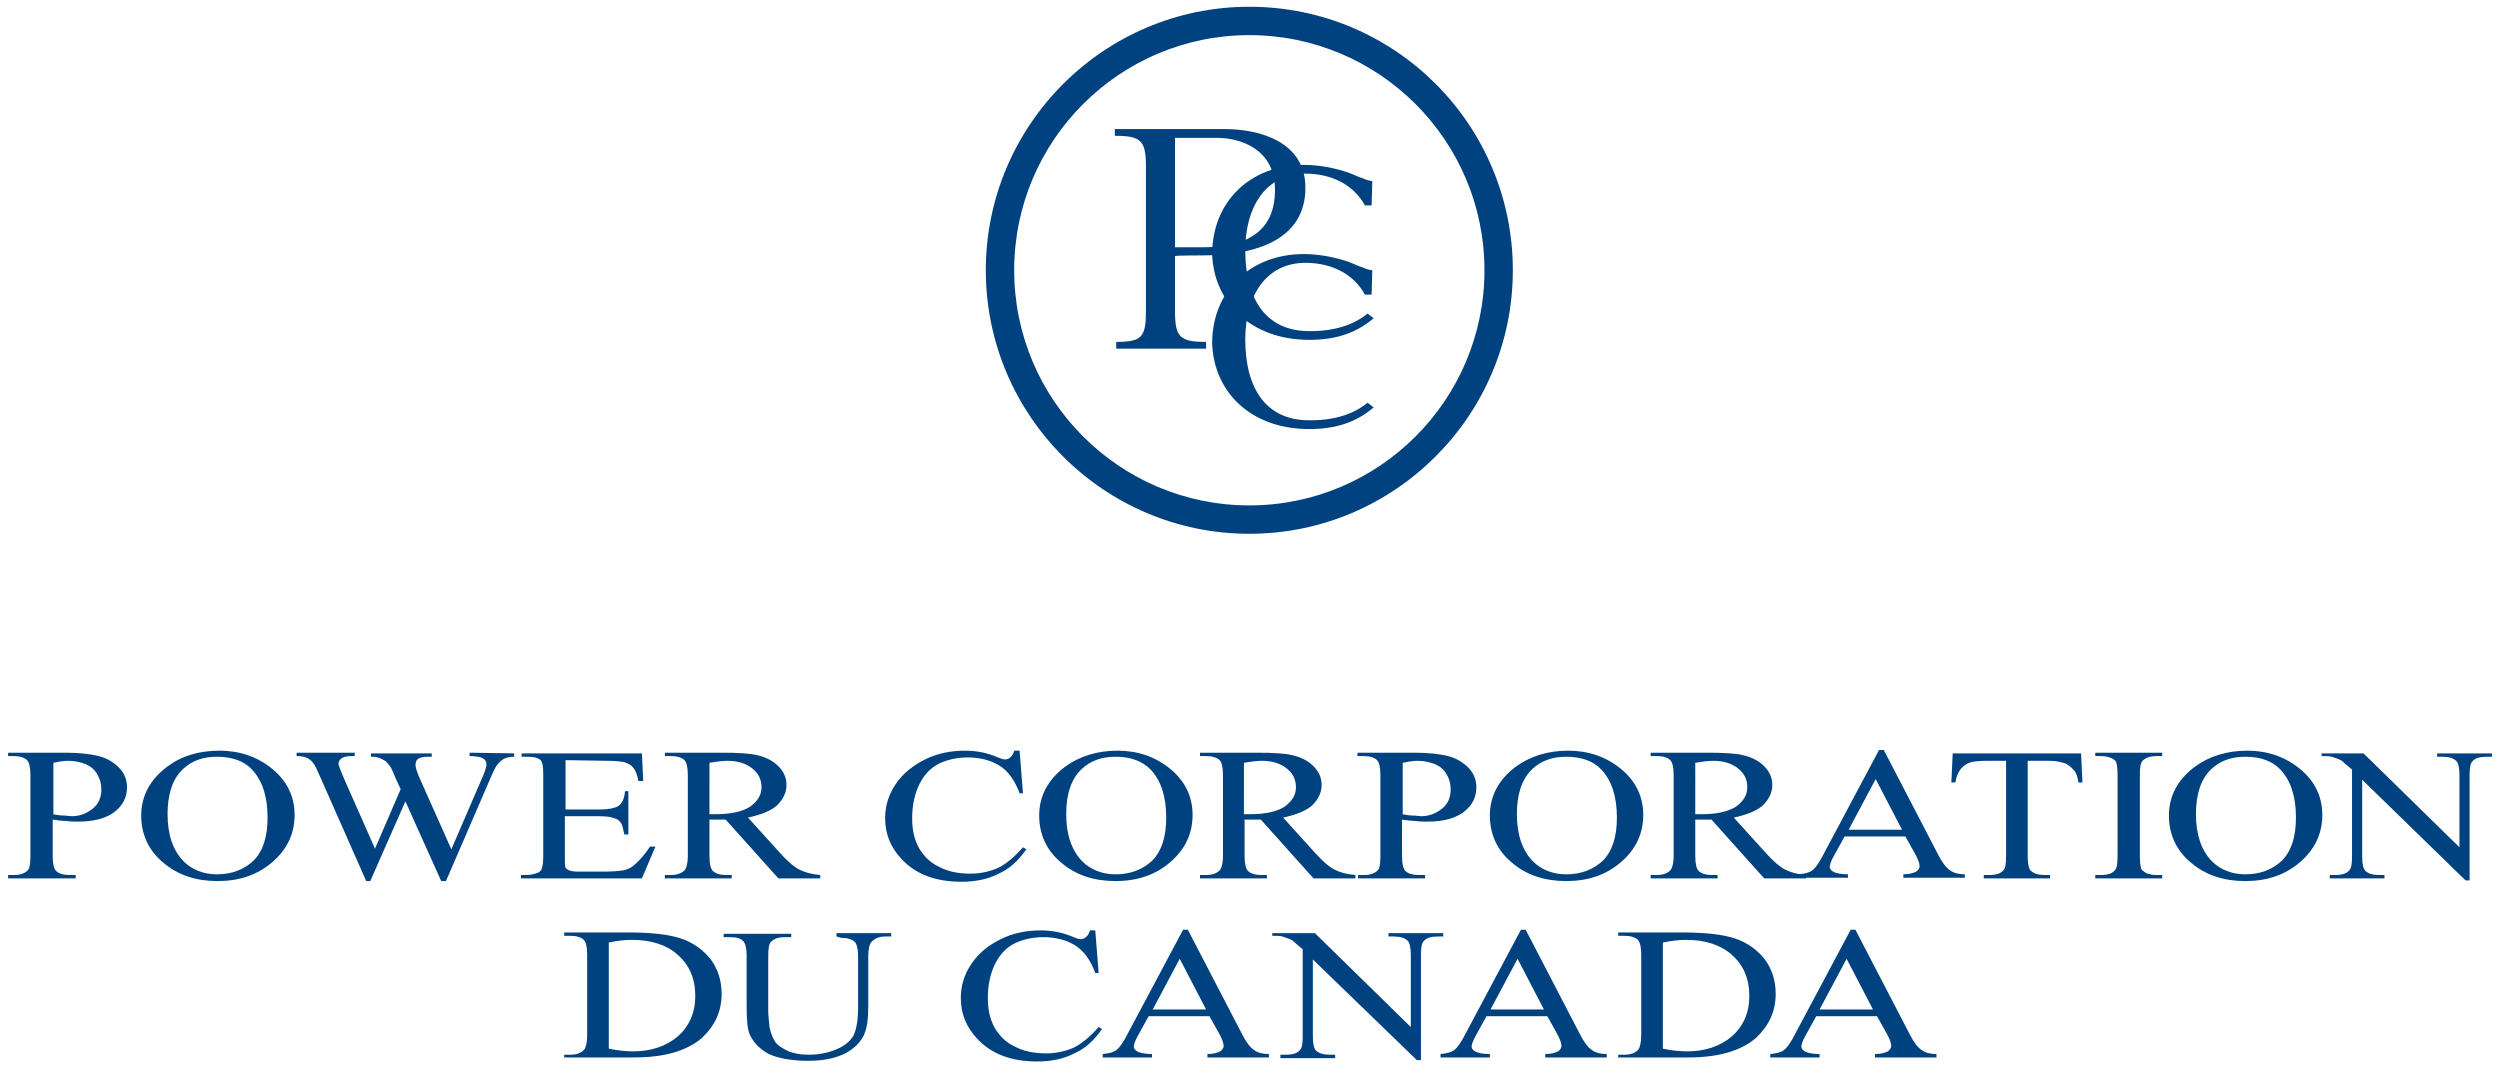
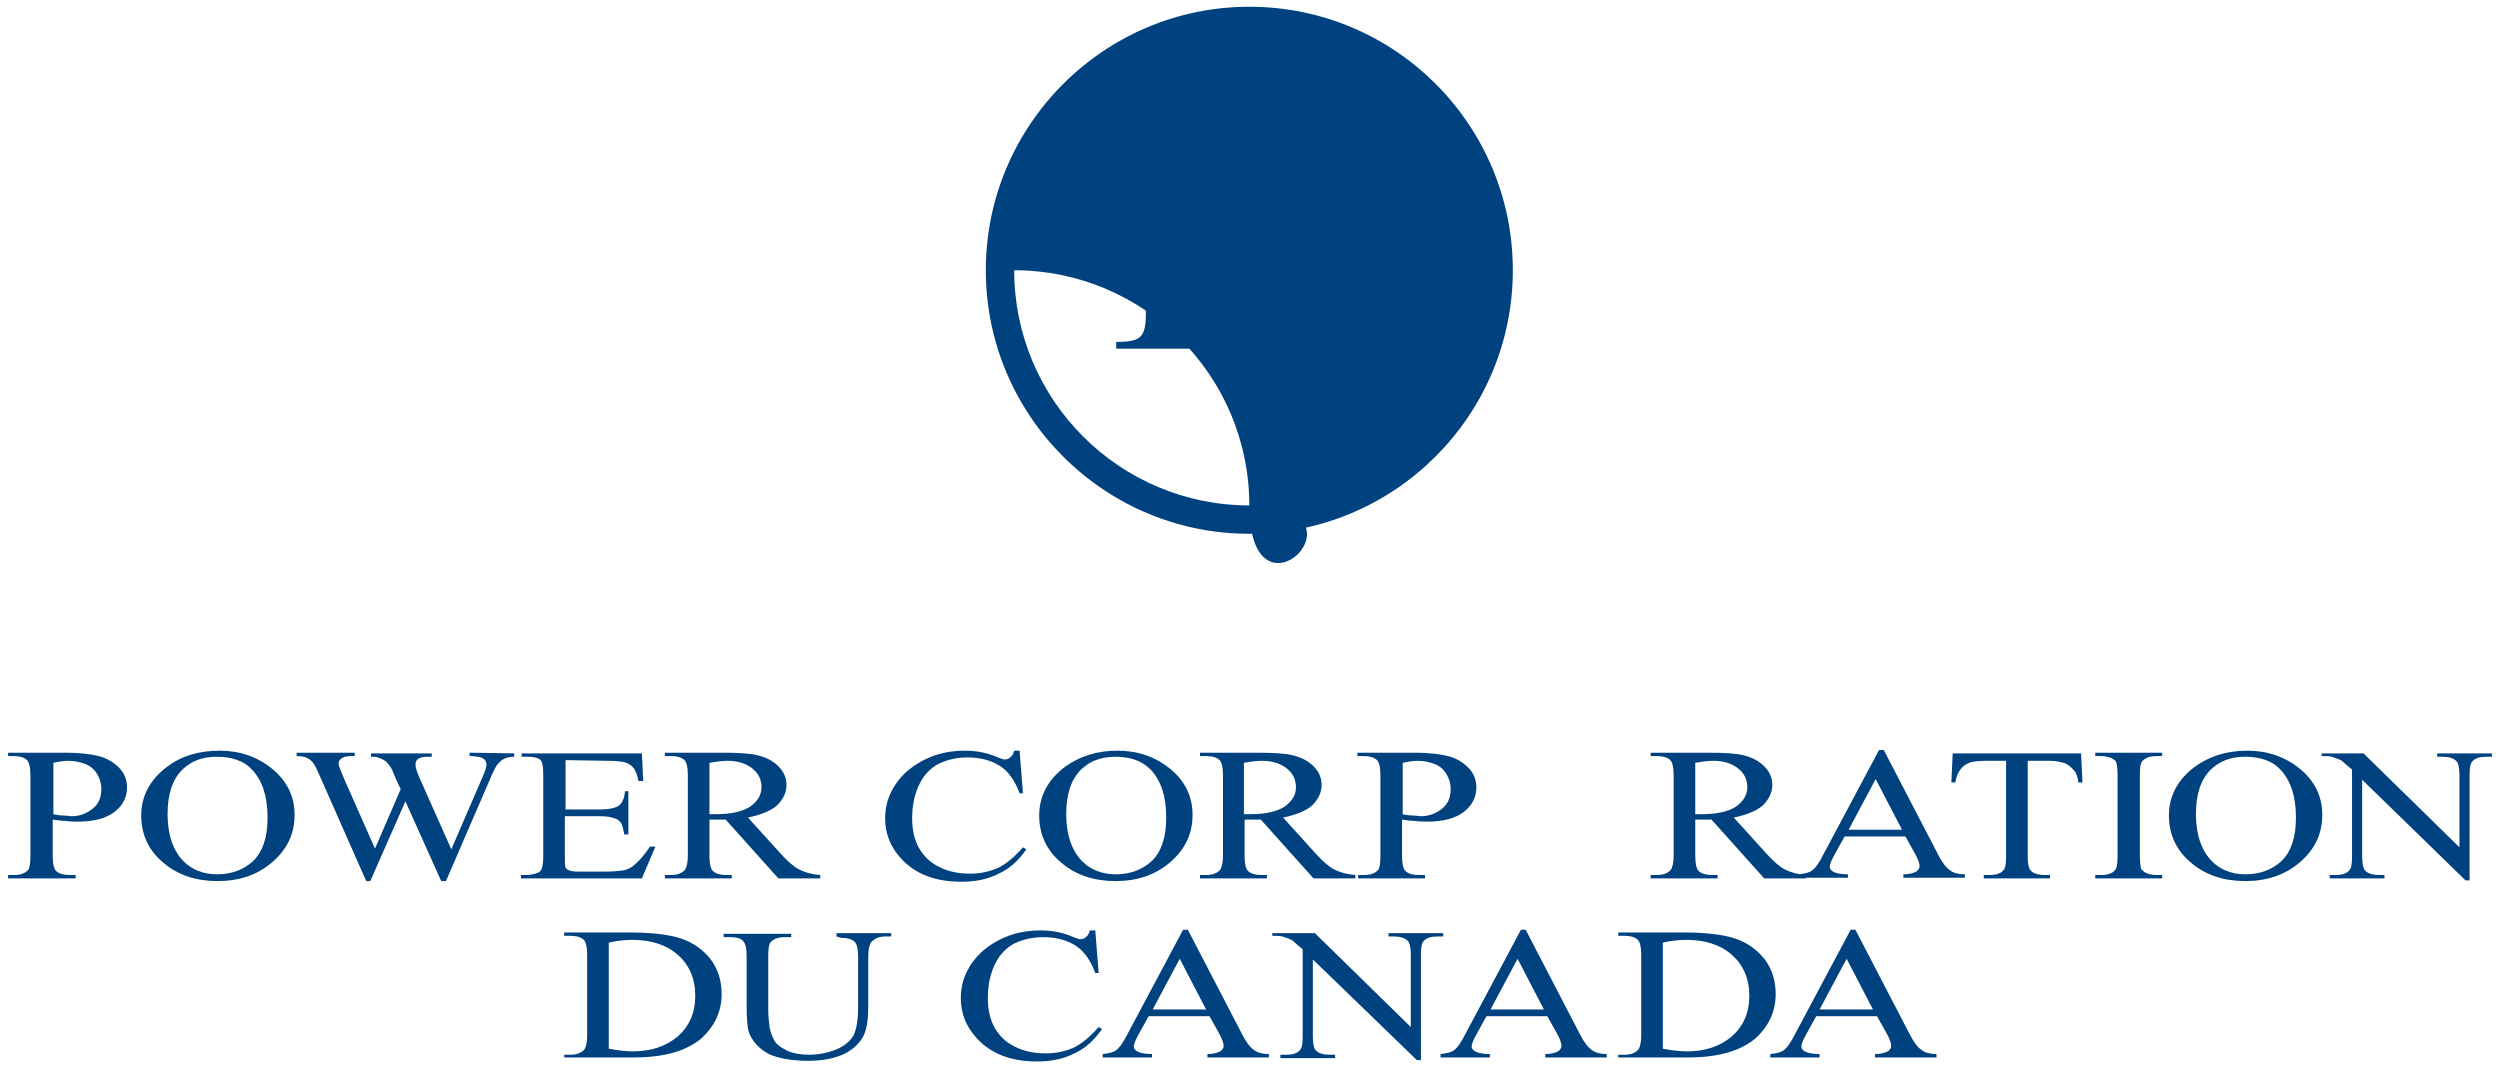
<svg xmlns="http://www.w3.org/2000/svg" version="1.1" id="a" x="0px" y="0px" viewBox="0 0 370 158" style="enable-background:new 0 0 370 158;" xml:space="preserve">
  <style type="text/css">
	.st0{fill:#004280;}
</style>
  <path class="st0" d="M7.8,121.3v5.4c0,1.2,0.2,1.9,0.5,2.2c0.4,0.4,1.1,0.6,2,0.6h0.9v0.5H1.2v-0.5h0.9c1,0,1.7-0.3,2.1-0.8  c0.2-0.3,0.3-1,0.3-2v-12c0-1.2-0.2-1.9-0.5-2.2c-0.4-0.4-1.1-0.6-2-0.6H1.2v-0.5h8.5c2.1,0,3.7,0.2,4.9,0.5s2.2,0.9,3,1.7  c0.8,0.8,1.2,1.8,1.2,2.9c0,1.5-0.6,2.7-1.9,3.7c-1.2,0.9-3,1.4-5.3,1.4c-0.6,0-1.2,0-1.8-0.1C9.2,121.5,8.5,121.4,7.8,121.3  L7.8,121.3z M7.8,120.5c0.6,0.1,1.1,0.2,1.6,0.2c0.5,0,0.9,0.1,1.2,0.1c1.2,0,2.2-0.4,3.1-1.1c0.9-0.7,1.3-1.7,1.3-2.9  c0-0.8-0.2-1.5-0.6-2.2c-0.4-0.7-1-1.2-1.7-1.5c-0.8-0.3-1.6-0.5-2.6-0.5c-0.6,0-1.3,0.1-2.2,0.3V120.5L7.8,120.5z" />
  <path class="st0" d="M32.5,111.1c3,0,5.6,0.9,7.8,2.7c2.2,1.8,3.3,4.1,3.3,6.8c0,2.8-1.1,5.1-3.3,7c-2.2,1.9-4.9,2.8-8.1,2.8  c-3.2,0-5.9-0.9-8-2.7c-2.2-1.8-3.3-4.2-3.3-7c0-2.9,1.3-5.3,3.8-7.2C26.8,111.9,29.4,111.1,32.5,111.1z M32.1,112  c-2.1,0-3.7,0.6-5,1.8c-1.6,1.5-2.3,3.8-2.3,6.7c0,3,0.8,5.4,2.4,7c1.2,1.2,2.9,1.9,4.9,1.9c2.2,0,4-0.7,5.4-2  c1.4-1.4,2.1-3.5,2.1-6.4c0-3.2-0.8-5.5-2.3-7.1C36.1,112.6,34.3,112,32.1,112L32.1,112z" />
  <path class="st0" d="M76.1,111.5v0.5c-0.6,0-1.1,0.1-1.5,0.3c-0.4,0.2-0.7,0.5-1.1,1c-0.2,0.3-0.6,1.1-1.1,2.3L66,130.4h-0.7  l-5.3-11.8l-5.2,11.8h-0.6L47.4,115c-0.5-1.1-0.8-1.8-1-2c-0.2-0.3-0.5-0.6-0.9-0.8c-0.4-0.2-0.9-0.3-1.6-0.3v-0.5h8.6v0.5H52  c-0.6,0-1.1,0.1-1.4,0.3c-0.3,0.2-0.5,0.5-0.5,0.8c0,0.3,0.3,1,0.8,2.2l4.6,10.4l3.8-8.8l-0.7-1.5l-0.5-1.2  c-0.2-0.5-0.5-0.9-0.8-1.2c-0.1-0.2-0.3-0.3-0.5-0.4c-0.3-0.2-0.6-0.3-0.9-0.4c-0.2-0.1-0.6-0.1-1-0.1v-0.5h9v0.5h-0.6  c-0.6,0-1.1,0.1-1.4,0.3c-0.3,0.2-0.4,0.5-0.4,0.9c0,0.5,0.3,1.3,0.8,2.4l4.5,10.1l4.4-10.2c0.5-1.1,0.8-1.9,0.8-2.4  c0-0.2-0.1-0.4-0.2-0.6c-0.2-0.2-0.4-0.3-0.6-0.4c-0.4-0.1-1-0.2-1.7-0.2v-0.5L76.1,111.5L76.1,111.5z" />
  <path class="st0" d="M83.7,112.5v7.3h5.1c1.3,0,2.2-0.2,2.7-0.5c0.6-0.4,0.9-1.1,1-2.2H93v6.4h-0.6c-0.2-0.9-0.3-1.5-0.5-1.7  c-0.2-0.3-0.5-0.6-1-0.7c-0.5-0.2-1.2-0.3-2.2-0.3h-5.1v6.1c0,0.8,0,1.3,0.1,1.5c0.1,0.2,0.3,0.3,0.5,0.4c0.2,0.1,0.7,0.2,1.3,0.2  h3.9c1.3,0,2.3-0.1,2.9-0.2c0.6-0.1,1.2-0.4,1.7-0.9c0.7-0.6,1.4-1.4,2.2-2.6H97l-2,4.7H77.1v-0.5h0.8c0.5,0,1.1-0.1,1.6-0.3  c0.4-0.1,0.6-0.4,0.7-0.7c0.1-0.3,0.2-0.9,0.2-1.8v-12c0-1.2-0.1-1.9-0.4-2.2c-0.4-0.4-1.1-0.5-2-0.5h-0.8v-0.5H95l0.2,4.1h-0.7  c-0.2-1-0.5-1.7-0.8-2c-0.3-0.4-0.7-0.6-1.3-0.8c-0.5-0.1-1.3-0.2-2.4-0.2L83.7,112.5L83.7,112.5z" />
  <path class="st0" d="M121.4,130h-6.2l-7.8-8.7c-0.6,0-1.1,0-1.4,0c-0.1,0-0.3,0-0.5,0c-0.2,0-0.3,0-0.5,0v5.4c0,1.2,0.2,1.9,0.5,2.2  c0.4,0.4,1.1,0.6,1.9,0.6h0.9v0.5h-9.9v-0.5h0.9c1,0,1.7-0.3,2.1-0.8c0.2-0.3,0.4-1,0.4-2v-12c0-1.2-0.2-1.9-0.5-2.2  c-0.4-0.4-1.1-0.6-2-0.6h-0.9v-0.5h8.4c2.5,0,4.3,0.1,5.4,0.4c1.2,0.3,2.2,0.8,3,1.6c0.8,0.8,1.2,1.7,1.2,2.8c0,1.1-0.5,2.1-1.4,3  c-0.9,0.8-2.4,1.4-4.3,1.8l4.8,5.3c1.1,1.2,2,2,2.8,2.4c0.8,0.4,1.8,0.7,3.1,0.8L121.4,130L121.4,130z M105,120.5c0.2,0,0.4,0,0.6,0  c0.2,0,0.3,0,0.4,0c2.2,0,3.9-0.4,5-1.1c1.1-0.8,1.7-1.7,1.7-2.9c0-1.2-0.5-2.1-1.4-2.8c-0.9-0.7-2.1-1.1-3.6-1.1  c-0.7,0-1.6,0.1-2.7,0.3L105,120.5L105,120.5z" />
  <path class="st0" d="M150.9,111.1l0.5,6.3h-0.5c-0.7-1.9-1.7-3.3-3-4.1c-1.3-0.8-2.9-1.2-4.7-1.2c-1.5,0-2.9,0.3-4.2,0.9  c-1.2,0.6-2.2,1.6-2.9,3c-0.7,1.4-1.1,3.1-1.1,5.1c0,1.7,0.3,3.1,1,4.4c0.7,1.2,1.7,2.2,3,2.8c1.3,0.7,2.9,1,4.6,1  c1.5,0,2.8-0.3,4-0.8c1.1-0.5,2.4-1.5,3.8-3.1l0.5,0.3c-1.2,1.7-2.5,2.9-4.1,3.6c-1.5,0.8-3.4,1.2-5.5,1.2c-3.8,0-6.8-1.1-8.9-3.4  c-1.6-1.7-2.4-3.7-2.4-6c0-1.8,0.5-3.5,1.6-5.1c1-1.5,2.5-2.7,4.3-3.6c1.8-0.9,3.8-1.3,5.9-1.3c1.7,0,3.3,0.3,4.9,1  c0.5,0.2,0.8,0.3,1,0.3c0.3,0,0.6-0.1,0.8-0.3c0.3-0.2,0.5-0.6,0.6-1L150.9,111.1L150.9,111.1z" />
  <path class="st0" d="M165.4,111.1c3,0,5.6,0.9,7.8,2.7c2.2,1.8,3.3,4.1,3.3,6.8c0,2.8-1.1,5.1-3.3,7c-2.2,1.9-4.9,2.8-8.1,2.8  c-3.2,0-5.9-0.9-8-2.7c-2.2-1.8-3.3-4.2-3.3-7c0-2.9,1.3-5.3,3.8-7.2C159.8,111.9,162.4,111.1,165.4,111.1L165.4,111.1z M165.1,112  c-2.1,0-3.7,0.6-5,1.8c-1.6,1.5-2.3,3.8-2.3,6.7c0,3,0.8,5.4,2.4,7c1.2,1.2,2.9,1.9,4.9,1.9c2.2,0,4-0.7,5.4-2  c1.4-1.4,2.1-3.5,2.1-6.4c0-3.2-0.8-5.5-2.3-7.1C169,112.6,167.3,112,165.1,112L165.1,112z" />
  <path class="st0" d="M200.6,130h-6.2l-7.8-8.7c-0.6,0-1.1,0-1.4,0c-0.1,0-0.3,0-0.5,0c-0.2,0-0.3,0-0.5,0v5.4c0,1.2,0.2,1.9,0.5,2.2  c0.4,0.4,1.1,0.6,1.9,0.6h0.9v0.5h-9.9v-0.5h0.9c1,0,1.7-0.3,2.1-0.8c0.2-0.3,0.4-1,0.4-2v-12c0-1.2-0.2-1.9-0.5-2.2  c-0.4-0.4-1.1-0.6-2-0.6h-0.9v-0.5h8.4c2.5,0,4.3,0.1,5.4,0.4c1.2,0.3,2.2,0.8,3,1.6c0.8,0.8,1.2,1.7,1.2,2.8c0,1.1-0.5,2.1-1.4,3  c-0.9,0.8-2.4,1.4-4.3,1.8l4.8,5.3c1.1,1.2,2,2,2.8,2.4c0.8,0.4,1.8,0.7,3.1,0.8L200.6,130L200.6,130z M184.1,120.5  c0.2,0,0.4,0,0.6,0c0.2,0,0.3,0,0.4,0c2.2,0,3.9-0.4,5-1.1c1.1-0.8,1.7-1.7,1.7-2.9c0-1.2-0.5-2.1-1.4-2.8c-0.9-0.7-2.1-1.1-3.6-1.1  c-0.7,0-1.6,0.1-2.7,0.3L184.1,120.5L184.1,120.5z" />
  <path class="st0" d="M207.5,121.3v5.4c0,1.2,0.2,1.9,0.5,2.2c0.4,0.4,1.1,0.6,2,0.6h0.9v0.5h-9.9v-0.5h0.9c1,0,1.7-0.3,2.1-0.8  c0.2-0.3,0.3-1,0.3-2v-12c0-1.2-0.2-1.9-0.5-2.2c-0.4-0.4-1.1-0.6-2-0.6h-0.9v-0.5h8.5c2.1,0,3.7,0.2,4.9,0.5c1.2,0.3,2.2,0.9,3,1.7  c0.8,0.8,1.2,1.8,1.2,2.9c0,1.5-0.6,2.7-1.9,3.7c-1.2,0.9-3,1.4-5.3,1.4c-0.6,0-1.2,0-1.8-0.1C208.9,121.5,208.2,121.4,207.5,121.3  L207.5,121.3z M207.5,120.5c0.6,0.1,1.1,0.2,1.6,0.2c0.5,0,0.9,0.1,1.2,0.1c1.2,0,2.2-0.4,3.1-1.1c0.9-0.7,1.3-1.7,1.3-2.9  c0-0.8-0.2-1.5-0.6-2.2c-0.4-0.7-1-1.2-1.7-1.5c-0.8-0.3-1.6-0.5-2.6-0.5c-0.6,0-1.3,0.1-2.2,0.3V120.5L207.5,120.5z" />
-   <path class="st0" d="M232.1,111.1c3,0,5.6,0.9,7.8,2.7c2.2,1.8,3.3,4.1,3.3,6.8c0,2.8-1.1,5.1-3.3,7c-2.2,1.9-4.9,2.8-8.1,2.8  c-3.2,0-5.9-0.9-8-2.7c-2.2-1.8-3.3-4.2-3.3-7c0-2.9,1.3-5.3,3.8-7.2C226.5,111.9,229.1,111.1,232.1,111.1L232.1,111.1z M231.8,112  c-2.1,0-3.7,0.6-5,1.8c-1.6,1.5-2.3,3.8-2.3,6.7c0,3,0.8,5.4,2.4,7c1.2,1.2,2.9,1.9,4.9,1.9c2.2,0,4-0.7,5.4-2  c1.4-1.4,2.1-3.5,2.1-6.4c0-3.2-0.8-5.5-2.3-7.1C235.8,112.6,234,112,231.8,112L231.8,112z" />
  <path class="st0" d="M267.3,130h-6.2l-7.8-8.7c-0.6,0-1.1,0-1.4,0c-0.1,0-0.3,0-0.5,0c-0.2,0-0.3,0-0.5,0v5.4c0,1.2,0.2,1.9,0.5,2.2  c0.4,0.4,1.1,0.6,1.9,0.6h0.9v0.5h-9.9v-0.5h0.9c1,0,1.7-0.3,2.1-0.8c0.2-0.3,0.4-1,0.4-2v-12c0-1.2-0.2-1.9-0.5-2.2  c-0.4-0.4-1.1-0.6-2-0.6h-0.9v-0.5h8.4c2.5,0,4.3,0.1,5.4,0.4c1.2,0.3,2.2,0.8,3,1.6c0.8,0.8,1.2,1.7,1.2,2.8c0,1.1-0.5,2.1-1.4,3  c-0.9,0.8-2.4,1.4-4.3,1.8l4.8,5.3c1.1,1.2,2,2,2.8,2.4c0.8,0.4,1.8,0.7,3.1,0.8V130z M250.9,120.5c0.2,0,0.4,0,0.6,0  c0.2,0,0.3,0,0.4,0c2.2,0,3.9-0.4,5-1.1c1.1-0.8,1.7-1.7,1.7-2.9c0-1.2-0.5-2.1-1.4-2.8c-0.9-0.7-2.1-1.1-3.6-1.1  c-0.7,0-1.6,0.1-2.7,0.3L250.9,120.5L250.9,120.5z" />
  <path class="st0" d="M282,123.8h-9l-1.6,2.9c-0.4,0.7-0.6,1.3-0.6,1.6c0,0.3,0.2,0.5,0.5,0.7c0.3,0.2,1.1,0.4,2.2,0.4v0.5h-7.3v-0.5  c1-0.1,1.6-0.3,1.9-0.5c0.6-0.4,1.2-1.3,1.9-2.7l8.1-15.2h0.7l8,15.4c0.6,1.2,1.2,2,1.8,2.4c0.5,0.4,1.3,0.6,2.2,0.6v0.5h-9.1v-0.5  c0.9,0,1.5-0.2,1.9-0.4c0.3-0.2,0.5-0.5,0.5-0.8c0-0.4-0.2-1-0.7-1.9L282,123.8L282,123.8z M281.5,122.8l-3.9-7.5l-4,7.5H281.5  L281.5,122.8z" />
  <path class="st0" d="M308,111.5l0.2,4.3h-0.6c-0.1-0.8-0.3-1.3-0.5-1.6c-0.4-0.5-0.8-0.9-1.4-1.2c-0.6-0.2-1.4-0.4-2.3-0.4h-3.3  v14.2c0,1.1,0.2,1.9,0.5,2.1c0.4,0.4,1.1,0.6,2,0.6h0.8v0.5h-9.8v-0.5h0.8c1,0,1.7-0.2,2.1-0.7c0.3-0.3,0.4-1,0.4-2v-14.2H294  c-1.1,0-1.8,0.1-2.3,0.2c-0.6,0.2-1.1,0.5-1.5,1c-0.4,0.5-0.7,1.2-0.8,2h-0.6l0.2-4.3L308,111.5L308,111.5z" />
  <path class="st0" d="M320,129.5v0.5h-9.9v-0.5h0.8c1,0,1.7-0.2,2.1-0.7c0.3-0.3,0.4-1,0.4-2.1v-12c0-0.9-0.1-1.6-0.2-1.9  c-0.1-0.2-0.3-0.4-0.7-0.6c-0.5-0.2-1-0.3-1.6-0.3h-0.8v-0.5h9.9v0.5h-0.8c-0.9,0-1.6,0.2-2.1,0.7c-0.3,0.3-0.4,1-0.4,2.1v12  c0,0.9,0.1,1.6,0.2,1.9c0.1,0.2,0.4,0.4,0.7,0.6c0.5,0.2,1,0.3,1.5,0.3L320,129.5L320,129.5z" />
  <path class="st0" d="M332.6,111.1c3,0,5.6,0.9,7.8,2.7c2.2,1.8,3.3,4.1,3.3,6.8c0,2.8-1.1,5.1-3.3,7c-2.2,1.9-4.9,2.8-8.1,2.8  c-3.2,0-5.9-0.9-8-2.7c-2.2-1.8-3.3-4.2-3.3-7c0-2.9,1.3-5.3,3.8-7.2C327,111.9,329.6,111.1,332.6,111.1z M332.3,112  c-2.1,0-3.7,0.6-5,1.8c-1.6,1.5-2.3,3.8-2.3,6.7c0,3,0.8,5.4,2.4,7c1.2,1.2,2.9,1.9,4.9,1.9c2.2,0,4-0.7,5.4-2  c1.4-1.4,2.1-3.5,2.1-6.4c0-3.2-0.8-5.5-2.3-7.1C336.3,112.6,334.5,112,332.3,112L332.3,112z" />
  <path class="st0" d="M343.5,111.5h6.3l14.2,13.9v-10.7c0-1.1-0.2-1.9-0.5-2.1c-0.4-0.4-1.1-0.6-2-0.6h-0.8v-0.5h8.1v0.5H368  c-1,0-1.7,0.2-2.1,0.7c-0.3,0.3-0.4,1-0.4,2v15.6h-0.6l-15.3-14.9v11.4c0,1.1,0.2,1.9,0.5,2.1c0.4,0.4,1.1,0.6,2,0.6h0.8v0.5h-8.1  v-0.5h0.8c1,0,1.7-0.2,2.1-0.7c0.3-0.3,0.4-1,0.4-2v-12.9c-0.7-0.6-1.2-1-1.5-1.3c-0.3-0.2-0.9-0.4-1.5-0.6  c-0.3-0.1-0.8-0.1-1.5-0.1V111.5L343.5,111.5z" />
  <path class="st0" d="M83.5,156.6v-0.5h0.9c1,0,1.7-0.3,2.1-0.8c0.2-0.3,0.4-1,0.4-2v-12c0-1.2-0.2-1.9-0.5-2.2  c-0.4-0.4-1.1-0.6-2-0.6h-0.9v-0.5h9.4c3.5,0,6.1,0.3,7.9,0.9c1.8,0.6,3.3,1.7,4.4,3.1c1.1,1.5,1.6,3.2,1.6,5.1c0,2.6-1,4.7-2.9,6.5  c-2.2,1.9-5.5,2.9-10,2.9H83.5z M90.1,155.2c1.4,0.3,2.7,0.4,3.6,0.4c2.6,0,4.8-0.7,6.6-2.2c1.7-1.5,2.6-3.5,2.6-6  c0-2.6-0.9-4.6-2.6-6.1c-1.7-1.5-4-2.2-6.7-2.2c-1,0-2.2,0.1-3.5,0.4L90.1,155.2L90.1,155.2z" />
  <path class="st0" d="M123.8,138.6v-0.5h8.1v0.5H131c-0.9,0-1.6,0.3-2.1,0.9c-0.2,0.3-0.4,0.9-0.4,2v7.5c0,1.9-0.2,3.3-0.7,4.3  c-0.5,1-1.4,1.9-2.7,2.6c-1.4,0.7-3.2,1.1-5.5,1.1c-2.5,0-4.5-0.4-5.8-1c-1.3-0.7-2.2-1.6-2.8-2.8c-0.4-0.8-0.5-2.3-0.5-4.6v-7.2  c0-1.1-0.2-1.9-0.6-2.2c-0.4-0.4-1-0.5-1.9-0.5h-0.9v-0.5h10v0.5h-0.9c-1,0-1.6,0.2-2.1,0.7c-0.3,0.3-0.4,1-0.4,2.1v8.1  c0,0.7,0.1,1.5,0.2,2.5c0.2,0.9,0.5,1.6,0.9,2.2c0.4,0.5,1.1,0.9,1.9,1.3c0.8,0.3,1.8,0.5,3,0.5c1.5,0,2.9-0.3,4.1-0.8  c1.2-0.5,2-1.2,2.5-2c0.4-0.8,0.7-2.2,0.7-4.2v-7.5c0-1.2-0.2-1.9-0.5-2.2c-0.4-0.4-1.1-0.6-2-0.6L123.8,138.6L123.8,138.6z" />
  <path class="st0" d="M162.1,137.7l0.5,6.3h-0.5c-0.7-1.9-1.7-3.3-3-4.1c-1.3-0.8-2.9-1.2-4.7-1.2c-1.5,0-2.9,0.3-4.2,0.9  c-1.2,0.6-2.2,1.6-2.9,3c-0.7,1.4-1.1,3.1-1.1,5.1c0,1.7,0.3,3.1,1,4.4c0.7,1.2,1.7,2.2,3,2.8c1.3,0.7,2.9,1,4.6,1  c1.5,0,2.8-0.3,4-0.8c1.1-0.5,2.4-1.5,3.8-3.1l0.5,0.3c-1.2,1.7-2.5,2.9-4.1,3.6c-1.5,0.8-3.4,1.2-5.5,1.2c-3.8,0-6.8-1.1-8.9-3.4  c-1.6-1.7-2.4-3.7-2.4-6c0-1.8,0.5-3.5,1.6-5.1s2.5-2.7,4.3-3.6c1.8-0.9,3.8-1.3,5.9-1.3c1.7,0,3.3,0.3,4.9,1c0.5,0.2,0.8,0.3,1,0.3  c0.3,0,0.6-0.1,0.8-0.3c0.3-0.2,0.5-0.6,0.6-1L162.1,137.7L162.1,137.7z" />
  <path class="st0" d="M179,150.4h-9l-1.6,2.9c-0.4,0.7-0.6,1.3-0.6,1.6c0,0.3,0.2,0.5,0.5,0.7c0.3,0.2,1.1,0.4,2.2,0.4v0.5h-7.3v-0.5  c1-0.1,1.6-0.3,1.9-0.5c0.6-0.4,1.2-1.3,1.9-2.7l8.1-15.2h0.7l8,15.4c0.6,1.2,1.2,2,1.8,2.4c0.5,0.4,1.3,0.6,2.2,0.6v0.5h-9.1v-0.5  c0.9,0,1.5-0.2,1.9-0.4c0.3-0.2,0.5-0.5,0.5-0.8c0-0.4-0.2-1-0.7-1.9L179,150.4L179,150.4z M178.5,149.4l-3.9-7.5l-4,7.5H178.5  L178.5,149.4z" />
  <path class="st0" d="M188.3,138.1h6.3l14.2,13.9v-10.7c0-1.1-0.2-1.9-0.5-2.1c-0.4-0.4-1.1-0.6-2-0.6h-0.8v-0.5h8.1v0.5h-0.8  c-1,0-1.7,0.2-2.1,0.7c-0.3,0.3-0.4,1-0.4,2v15.6h-0.6L194.3,142v11.4c0,1.1,0.2,1.9,0.5,2.1c0.4,0.4,1.1,0.6,2,0.6h0.8v0.5h-8.1  v-0.5h0.8c1,0,1.7-0.2,2.1-0.7c0.3-0.3,0.4-1,0.4-2v-12.9c-0.7-0.6-1.2-1-1.5-1.3c-0.3-0.2-0.9-0.4-1.5-0.6  c-0.3-0.1-0.8-0.1-1.5-0.1V138.1L188.3,138.1z" />
  <path class="st0" d="M229,150.4h-9l-1.6,2.9c-0.4,0.7-0.6,1.3-0.6,1.6c0,0.3,0.2,0.5,0.5,0.7c0.3,0.2,1.1,0.4,2.2,0.4v0.5h-7.3v-0.5  c1-0.1,1.6-0.3,1.9-0.5c0.6-0.4,1.2-1.3,1.9-2.7l8.1-15.2h0.7l8,15.4c0.6,1.2,1.2,2,1.8,2.4c0.5,0.4,1.3,0.6,2.2,0.6v0.5h-9.1v-0.5  c0.9,0,1.5-0.2,1.9-0.4c0.3-0.2,0.5-0.5,0.5-0.8c0-0.4-0.2-1-0.7-1.9L229,150.4L229,150.4z M228.5,149.4l-3.9-7.5l-4,7.5H228.5  L228.5,149.4z" />
  <path class="st0" d="M239.5,156.6v-0.5h0.9c1,0,1.7-0.3,2.1-0.8c0.2-0.3,0.4-1,0.4-2v-12c0-1.2-0.2-1.9-0.5-2.2  c-0.4-0.4-1.1-0.6-2-0.6h-0.9v-0.5h9.4c3.5,0,6.1,0.3,7.9,0.9c1.8,0.6,3.3,1.7,4.4,3.1c1.1,1.5,1.6,3.2,1.6,5.1c0,2.6-1,4.7-2.9,6.5  c-2.2,1.9-5.5,2.9-10,2.9H239.5L239.5,156.6z M246.1,155.2c1.4,0.3,2.7,0.4,3.6,0.4c2.6,0,4.8-0.7,6.6-2.2c1.7-1.5,2.6-3.5,2.6-6  c0-2.6-0.9-4.6-2.6-6.1c-1.7-1.5-4-2.2-6.7-2.2c-1,0-2.2,0.1-3.5,0.4L246.1,155.2L246.1,155.2z" />
  <path class="st0" d="M277.8,150.4h-9l-1.6,2.9c-0.4,0.7-0.6,1.3-0.6,1.6c0,0.3,0.2,0.5,0.5,0.7c0.3,0.2,1.1,0.4,2.2,0.4v0.5H262  v-0.5c1-0.1,1.6-0.3,1.9-0.5c0.6-0.4,1.2-1.3,1.9-2.7l8.1-15.2h0.7l8,15.4c0.6,1.2,1.2,2,1.8,2.4c0.5,0.4,1.3,0.6,2.2,0.6v0.5h-9.1  v-0.5c0.9,0,1.5-0.2,1.9-0.4c0.3-0.2,0.5-0.5,0.5-0.8c0-0.4-0.2-1-0.7-1.9L277.8,150.4L277.8,150.4z M277.2,149.4l-3.9-7.5l-4,7.5  H277.2L277.2,149.4z" />
-   <path class="st0" d="M184.9,1c-21.5,0-39,17.5-39,39s17.5,39,39,39s39-17.5,39-39S206.5,1,184.9,1L184.9,1z M184.9,74.8  c-19.2,0-34.8-15.6-34.8-34.8s15.6-34.8,34.8-34.8c19.2,0,34.8,15.6,34.8,34.8S204.1,74.8,184.9,74.8L184.9,74.8z" />
+   <path class="st0" d="M184.9,1c-21.5,0-39,17.5-39,39s17.5,39,39,39s39-17.5,39-39S206.5,1,184.9,1L184.9,1z M184.9,74.8  c-19.2,0-34.8-15.6-34.8-34.8c19.2,0,34.8,15.6,34.8,34.8S204.1,74.8,184.9,74.8L184.9,74.8z" />
  <path class="st0" d="M193.8,63.5c3.7,0,6.8-0.9,9.5-3.2l-0.9-0.7c-1.9,1.6-4.9,2.7-8.9,2.6c-5.9-0.1-9.2-4.4-9.2-12  c0-6.3,3-11.3,8.9-11.3c4.2,0,7.3,1.9,8.8,4.7h1l0.1-3.6c0,0-0.3,0-0.9-0.2c-0.2-0.1-0.5-0.2-1.3-0.5c-2.3-1.1-5.5-1.7-7.9-1.7  c-8.1,0-13.6,5.6-13.6,13.2C179.6,57.7,184.8,63.5,193.8,63.5L193.8,63.5z" />
  <path class="st0" d="M178,37.8c8,0,15.2-2.4,15.2-10c0-6.8-6.7-8.7-12-8.7H165v1c3.9,0,4.6,0.7,4.6,4.6V46c0,3.9-0.6,4.6-4.4,4.6v1  h13.3v-1c-3.9,0-4.6-0.7-4.6-4.6v-8.1C173.9,37.8,178,37.8,178,37.8z M173.9,20.4h6.2c3.4,0,8.6,1.6,8.6,7.7c0,5.5-3.3,8.5-10.8,8.5  h-4C173.9,36.6,173.9,20.4,173.9,20.4z" />
  <path class="st0" d="M193.8,50.3c3.7,0,6.8-0.9,9.5-3.2l-0.9-0.7c-1.9,1.6-4.9,2.7-8.9,2.6c-5.9-0.1-9.2-4.4-9.2-12  c0-6.3,3-11.3,8.9-11.3c4.2,0,7.3,1.9,8.8,4.7h1l0.1-3.6c0,0-0.3,0-0.9-0.2c-0.2-0.1-0.5-0.2-1.3-0.5c-2.3-1.1-5.5-1.7-7.9-1.7  c-8.1,0-13.6,5.6-13.6,13.2C179.6,44.4,184.8,50.3,193.8,50.3L193.8,50.3z" />
</svg>